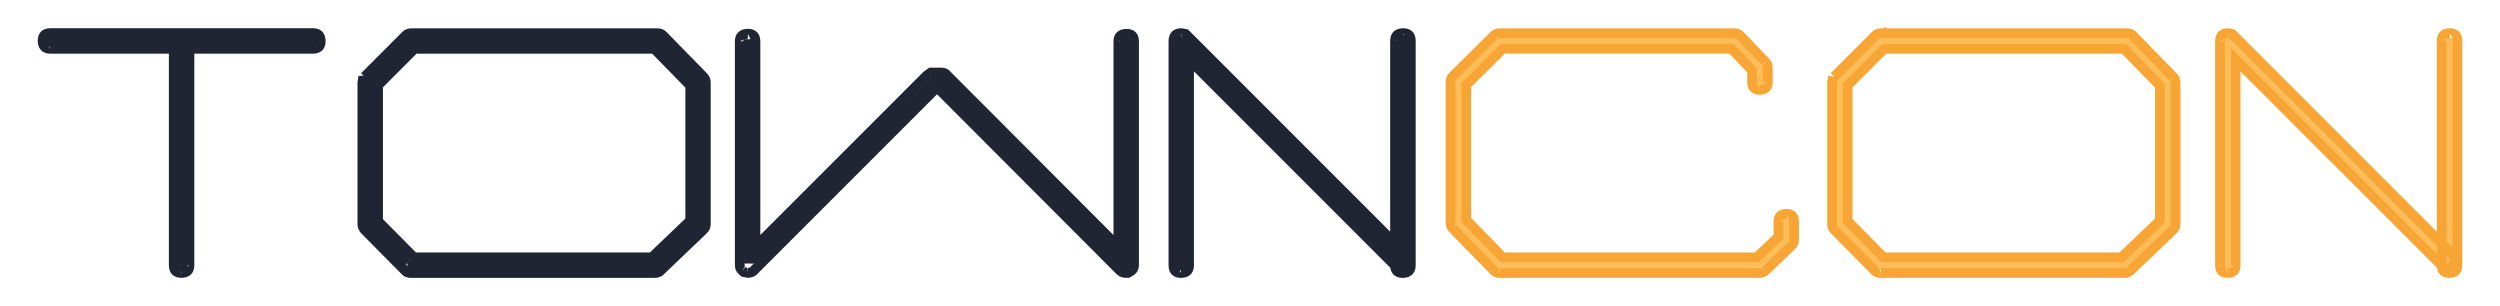
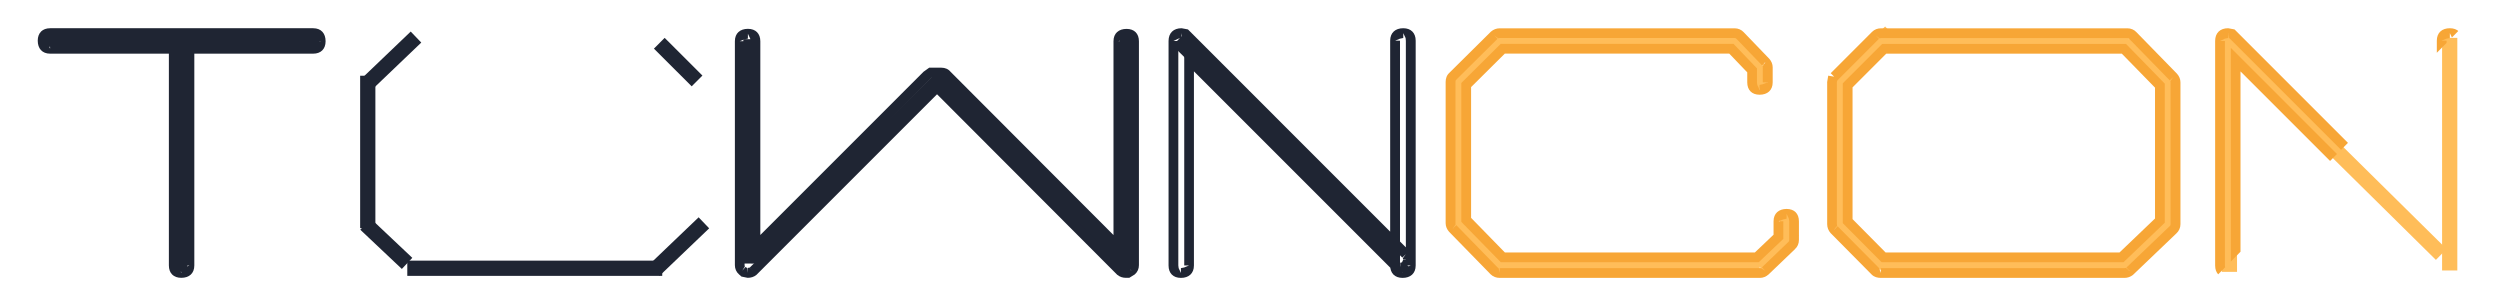
<svg xmlns="http://www.w3.org/2000/svg" width="196" zoomAndPan="magnify" viewBox="0 0 147 18" height="24" preserveAspectRatio="xMidYMid meet" version="1.0">
  <defs>
    <clipPath id="58459eb039">
      <path d="M 2.117 1.559 L 19.234 1.559 L 19.234 16.484 L 2.117 16.484 Z M 2.117 1.559 " clip-rule="nonzero" />
    </clipPath>
    <clipPath id="5567ebb0e8">
      <path d="M 10.508 15.609 L 10.523 15.766 L 10.66 16.051 L 10.66 15.766 L 10.852 15.727 L 11.137 15.613 L 10.852 15.613 L 10.852 2.578 L 18.414 2.578 L 18.414 2.867 L 18.414 2.578 L 18.57 2.562 L 18.855 2.426 L 18.57 2.426 L 18.531 2.234 L 18.418 1.949 L 18.418 2.234 L 2.949 2.234 L 2.793 2.254 L 2.508 2.387 L 2.793 2.387 L 2.832 2.578 L 2.945 2.867 L 2.945 2.578 L 10.508 2.578 L 10.508 15.609 L 10.223 15.609 L 10.508 15.609 M 9.93 15.609 L 9.93 2.867 L 10.219 2.867 L 10.219 3.156 L 2.949 3.156 C 2.473 3.156 2.219 2.844 2.219 2.391 C 2.219 1.938 2.496 1.66 2.949 1.66 L 18.414 1.66 C 18.891 1.66 19.145 1.969 19.145 2.426 C 19.145 2.883 18.867 3.156 18.414 3.156 L 11.141 3.156 L 11.141 2.867 L 11.426 2.867 L 11.426 15.609 C 11.426 16.082 11.117 16.336 10.66 16.336 C 10.203 16.336 9.93 16.062 9.93 15.609 " clip-rule="nonzero" />
    </clipPath>
    <clipPath id="3f82c74eaf">
-       <path d="M 21 1.559 L 41.922 1.559 L 41.922 16.484 L 21 16.484 Z M 21 1.559 " clip-rule="nonzero" />
-     </clipPath>
+       </clipPath>
    <clipPath id="98e372741c">
      <path d="M 21.594 4.84 L 21.594 13.18 L 21.309 13.18 L 21.594 13.18 L 21.609 13.273 L 21.438 13.512 L 21.641 13.309 L 24.051 15.738 L 23.848 15.941 L 24.051 15.738 L 24.074 15.766 L 24.18 16.051 L 24.18 15.766 L 38.504 15.766 L 38.504 16.051 L 38.504 15.766 L 38.594 15.754 L 38.82 15.941 L 38.617 15.73 L 41.168 13.293 C 41.199 13.262 41.215 13.234 41.215 13.18 L 41.504 13.18 L 41.215 13.18 L 41.215 4.84 L 41.504 4.84 L 41.215 4.84 L 41.207 4.773 L 41.375 4.527 L 41.168 4.727 L 38.781 2.285 C 38.754 2.254 38.723 2.238 38.668 2.238 L 24.199 2.238 L 24.098 2.258 L 23.867 2.078 L 24.07 2.281 L 21.641 4.711 C 21.613 4.738 21.594 4.77 21.594 4.84 L 21.309 4.84 L 21.594 4.84 M 21.02 4.84 L 21.082 4.449 L 21.434 4.508 L 21.23 4.305 L 23.66 1.875 C 23.805 1.727 23.992 1.664 24.195 1.664 L 38.668 1.664 C 38.883 1.664 39.074 1.746 39.215 1.906 L 38.996 2.094 L 39.203 1.895 L 41.59 4.336 C 41.711 4.477 41.789 4.648 41.789 4.84 L 41.789 13.18 C 41.789 13.395 41.707 13.586 41.543 13.73 L 41.355 13.512 L 41.555 13.719 L 38.988 16.172 C 38.844 16.281 38.684 16.34 38.504 16.34 L 24.18 16.34 C 23.988 16.34 23.793 16.293 23.645 16.148 L 21.223 13.703 C 21.094 13.555 21.02 13.375 21.02 13.18 L 21.02 4.84 M 22.023 4.816 L 24.258 2.582 L 38.594 2.582 L 40.871 4.918 L 40.871 13.098 L 38.449 15.418 L 24.223 15.418 L 21.941 13.121 L 21.941 4.898 L 22.023 4.816 M 22.43 5.223 L 22.227 5.02 L 22.516 5.02 L 22.516 13 L 22.227 13 L 22.43 12.797 L 24.543 14.93 L 24.34 15.133 L 24.34 14.844 L 38.332 14.844 L 38.332 15.133 L 38.133 14.922 L 40.387 12.766 L 40.586 12.977 L 40.301 12.977 L 40.301 5.031 L 40.586 5.031 L 40.379 5.234 L 38.262 3.07 L 38.469 2.867 L 38.469 3.156 L 24.375 3.156 L 24.375 2.867 L 24.578 3.07 L 22.43 5.223 " clip-rule="nonzero" />
    </clipPath>
    <clipPath id="9ea1e6e2b6">
      <path d="M 43.113 1.559 L 66.996 1.559 L 66.996 16.484 L 43.113 16.484 Z M 43.113 1.559 " clip-rule="nonzero" />
    </clipPath>
    <clipPath id="01eb428405">
      <path d="M 43.973 2.273 L 43.781 2.309 L 43.496 2.422 L 43.781 2.422 L 43.781 15.59 L 43.496 15.59 L 43.781 15.59 L 43.797 15.672 L 43.645 15.918 L 43.832 15.699 L 43.926 15.754 L 43.957 16.043 L 43.957 15.754 L 44.082 15.734 L 44.289 15.938 L 44.086 15.734 L 54.922 4.895 L 55.273 4.895 L 66.09 15.734 L 65.887 15.938 L 66.07 15.715 L 66.141 15.754 L 66.203 16.043 L 66.203 15.754 L 66.293 15.742 L 66.531 15.914 L 66.344 15.699 L 66.395 15.641 L 66.68 15.586 L 66.395 15.586 L 66.395 2.422 L 66.68 2.422 L 66.395 2.422 L 66.375 2.273 L 66.238 1.984 L 66.238 2.273 L 66.047 2.309 L 65.762 2.422 L 66.047 2.422 L 66.047 15.207 L 55.445 4.586 C 55.441 4.578 55.426 4.555 55.348 4.555 L 54.844 4.555 L 54.758 4.57 L 54.73 4.605 L 44.129 15.207 L 44.129 2.426 L 44.414 2.426 L 44.129 2.426 L 44.113 2.273 L 43.977 1.984 L 43.977 2.273 M 43.977 1.695 C 44.43 1.695 44.707 1.973 44.707 2.426 L 44.707 14.512 L 44.418 14.512 L 44.215 14.309 L 54.316 4.207 L 54.52 4.41 L 54.305 4.219 L 54.637 3.98 L 55.352 3.98 C 55.562 3.98 55.766 4.055 55.902 4.234 L 55.676 4.41 L 55.879 4.207 L 65.961 14.309 L 65.762 14.512 L 65.473 14.512 L 65.473 2.426 C 65.473 1.953 65.785 1.699 66.242 1.699 C 66.695 1.699 66.969 1.973 66.969 2.426 L 66.969 15.59 C 66.969 15.805 66.887 15.996 66.723 16.137 L 66.402 16.336 L 66.203 16.336 C 66.023 16.336 65.852 16.285 65.711 16.168 L 65.695 16.16 L 54.949 5.395 L 55.152 5.191 L 55.152 5.477 L 55.043 5.477 L 55.043 5.191 L 55.246 5.395 L 44.473 16.168 C 44.328 16.285 44.148 16.336 43.961 16.336 L 43.598 16.262 L 43.457 16.137 C 43.293 15.996 43.211 15.805 43.211 15.59 L 43.211 2.422 C 43.211 1.949 43.523 1.695 43.98 1.695 L 43.977 1.695 " clip-rule="nonzero" />
    </clipPath>
    <clipPath id="bc2fcd1f55">
      <path d="M 68.586 1.559 L 83.316 1.559 L 83.316 16.484 L 68.586 16.484 Z M 68.586 1.559 " clip-rule="nonzero" />
    </clipPath>
    <clipPath id="6ab2ae6d58">
      <path d="M 69.441 15.766 L 69.633 15.727 L 69.918 15.609 L 69.633 15.609 L 69.633 2.812 L 82.23 15.414 L 82.027 15.617 L 82.23 15.41 L 82.285 15.449 L 82.332 15.734 L 82.332 15.449 L 82.438 15.426 L 82.441 15.418 L 82.5 15.285 L 82.789 15.262 L 82.5 15.262 L 82.488 15.184 L 82.66 14.945 L 82.457 15.148 L 69.586 2.281 L 69.789 2.078 L 69.586 2.281 L 69.523 2.234 L 69.477 1.949 L 69.477 2.234 L 69.285 2.273 L 69 2.41 L 69.285 2.41 L 69.285 15.609 L 69 15.609 L 69.285 15.609 L 69.305 15.766 L 69.438 16.051 L 69.438 15.766 M 69.438 16.34 C 68.984 16.34 68.711 16.066 68.711 15.613 L 68.711 2.41 C 68.711 1.93 69.008 1.66 69.477 1.66 L 69.852 1.73 L 82.863 14.742 C 83.004 14.883 83.078 15.062 83.078 15.262 L 83.016 15.586 L 82.684 15.57 L 82.926 15.727 L 82.559 16.023 L 82.328 16.023 C 82.137 16.023 81.965 15.957 81.824 15.816 L 69.715 3.707 L 69.918 3.504 L 70.203 3.504 L 70.203 15.609 C 70.203 16.082 69.895 16.34 69.438 16.34 M 82.512 2.234 L 82.32 2.273 L 82.035 2.391 L 82.32 2.391 L 82.32 15.609 L 82.035 15.609 L 82.32 15.609 L 82.34 15.766 L 82.473 16.051 L 82.473 15.766 L 82.664 15.727 L 82.953 15.609 L 82.664 15.609 L 82.664 2.391 L 82.953 2.391 L 82.664 2.391 L 82.648 2.234 L 82.512 1.949 L 82.512 2.234 M 82.512 1.66 C 82.965 1.66 83.242 1.938 83.242 2.391 L 83.242 15.609 C 83.242 16.082 82.93 16.34 82.473 16.34 C 82.016 16.34 81.742 16.066 81.742 15.609 L 81.742 2.391 C 81.742 1.918 82.055 1.66 82.508 1.66 L 82.512 1.66 " clip-rule="nonzero" />
    </clipPath>
    <clipPath id="4dfc49caff">
      <path d="M 85 1.559 L 105.805 1.559 L 105.805 16.484 L 85 16.484 Z M 85 1.559 " clip-rule="nonzero" />
    </clipPath>
    <clipPath id="ad60c73952">
      <path d="M 105.051 12.859 L 104.859 12.902 L 104.574 13.012 L 104.859 13.012 L 104.859 14.047 L 103.414 15.418 L 88.246 15.418 L 85.926 13.047 L 85.926 4.879 L 88.242 2.578 L 101.93 2.578 L 103.309 4.02 L 103.309 4.836 L 103.023 4.836 L 103.309 4.836 L 103.328 4.992 L 103.461 5.277 L 103.461 4.992 L 103.652 4.953 L 103.941 4.84 L 103.652 4.84 L 103.652 3.957 L 103.941 3.957 L 103.652 3.957 L 103.645 3.887 L 103.812 3.641 L 103.605 3.84 L 102.105 2.285 C 102.074 2.25 102.043 2.234 101.988 2.234 L 88.184 2.234 L 88.094 2.25 L 87.852 2.078 L 88.055 2.281 L 85.609 4.707 C 85.605 4.711 85.582 4.727 85.582 4.82 L 85.293 4.82 L 85.582 4.82 L 85.582 13.125 L 85.293 13.125 L 85.582 13.125 L 85.59 13.195 L 85.422 13.438 L 85.629 13.238 L 88.059 15.727 L 87.852 15.926 L 88.055 15.723 L 88.117 15.766 L 88.184 16.055 L 88.184 15.766 L 103.488 15.766 L 103.488 16.055 L 103.488 15.766 L 103.555 15.758 L 103.801 15.93 L 103.602 15.719 L 105.156 14.227 C 105.191 14.199 105.207 14.172 105.207 14.113 L 105.492 14.113 L 105.207 14.113 L 105.207 13.012 L 105.492 13.012 L 105.207 13.012 L 105.188 12.859 L 105.051 12.574 L 105.051 12.859 M 105.051 12.285 C 105.504 12.285 105.777 12.559 105.777 13.012 L 105.777 14.109 C 105.777 14.324 105.695 14.516 105.535 14.656 L 105.348 14.438 L 105.547 14.648 L 103.988 16.141 C 103.848 16.262 103.676 16.34 103.488 16.34 L 88.184 16.34 C 87.98 16.34 87.797 16.273 87.648 16.129 L 85.207 13.629 C 85.082 13.488 85.004 13.316 85.004 13.125 L 85.004 4.82 C 85.004 4.617 85.066 4.414 85.234 4.273 L 85.422 4.488 L 85.219 4.285 L 87.664 1.863 C 87.812 1.734 87.988 1.664 88.184 1.664 L 101.992 1.664 C 102.207 1.664 102.398 1.746 102.543 1.906 L 102.324 2.094 L 102.531 1.895 L 104.031 3.453 C 104.156 3.594 104.234 3.766 104.234 3.957 L 104.234 4.84 C 104.234 5.312 103.922 5.57 103.465 5.57 C 103.008 5.57 102.738 5.293 102.738 4.84 L 102.738 4.137 L 103.023 4.137 L 102.816 4.336 L 101.598 3.066 L 101.805 2.867 L 101.805 3.152 L 88.363 3.152 L 88.363 2.867 L 88.566 3.07 L 86.418 5.203 L 86.215 5 L 86.5 5 L 86.5 12.93 L 86.215 12.93 L 86.422 12.73 L 88.574 14.934 L 88.367 15.133 L 88.367 14.844 L 103.301 14.844 L 103.301 15.133 L 103.105 14.922 L 104.375 13.715 L 104.574 13.926 L 104.285 13.926 L 104.285 13.012 C 104.285 12.539 104.602 12.285 105.055 12.285 L 105.051 12.285 " clip-rule="nonzero" />
    </clipPath>
    <clipPath id="ffd1e369fd">
      <path d="M 107.395 1.559 L 128.293 1.559 L 128.293 16.484 L 107.395 16.484 Z M 107.395 1.559 " clip-rule="nonzero" />
    </clipPath>
    <clipPath id="28177e6f96">
      <path d="M 108.008 4.84 L 108.008 13.18 L 107.723 13.18 L 108.008 13.18 L 108.023 13.273 L 107.852 13.512 L 108.055 13.309 L 110.465 15.738 L 110.262 15.941 L 110.465 15.738 L 110.488 15.766 L 110.594 16.051 L 110.594 15.766 L 124.922 15.766 L 124.922 16.051 L 124.922 15.766 L 125.008 15.754 L 125.234 15.941 L 125.035 15.73 L 127.582 13.293 C 127.617 13.262 127.629 13.234 127.629 13.18 L 127.918 13.18 L 127.629 13.18 L 127.629 4.84 L 127.918 4.84 L 127.629 4.84 L 127.621 4.773 L 127.789 4.527 L 127.582 4.727 L 125.199 2.285 C 125.168 2.254 125.137 2.238 125.086 2.238 L 110.613 2.238 L 110.512 2.258 L 110.281 2.078 L 110.484 2.281 L 108.055 4.711 C 108.027 4.738 108.008 4.77 108.008 4.84 L 107.723 4.84 L 108.008 4.84 M 107.434 4.84 L 107.5 4.449 L 107.848 4.508 L 107.645 4.305 L 110.074 1.875 C 110.223 1.727 110.406 1.664 110.609 1.664 L 125.086 1.664 C 125.301 1.664 125.492 1.746 125.637 1.906 L 125.418 2.094 L 125.625 1.895 L 128.008 4.336 C 128.133 4.477 128.211 4.648 128.211 4.84 L 128.211 13.18 C 128.211 13.395 128.125 13.586 127.965 13.73 L 127.777 13.512 L 127.977 13.719 L 125.41 16.172 C 125.266 16.281 125.102 16.34 124.922 16.34 L 110.594 16.34 C 110.402 16.34 110.207 16.293 110.059 16.148 L 107.637 13.703 C 107.508 13.555 107.438 13.375 107.438 13.18 L 107.438 4.84 L 107.434 4.84 M 108.438 4.816 L 110.672 2.582 L 125.008 2.582 L 127.289 4.918 L 127.289 13.098 L 124.863 15.418 L 110.637 15.418 L 108.355 13.121 L 108.355 4.898 L 108.438 4.816 M 108.844 5.223 L 108.641 5.02 L 108.93 5.02 L 108.93 13 L 108.641 13 L 108.844 12.797 L 110.957 14.93 L 110.754 15.133 L 110.754 14.844 L 124.746 14.844 L 124.746 15.133 L 124.547 14.922 L 126.801 12.766 L 127 12.977 L 126.715 12.977 L 126.715 5.031 L 127 5.031 L 126.793 5.234 L 124.68 3.07 L 124.883 2.867 L 124.883 3.156 L 110.793 3.156 L 110.793 2.867 L 110.996 3.07 L 108.844 5.223 " clip-rule="nonzero" />
    </clipPath>
    <clipPath id="276688c603">
-       <path d="M 130.082 1.559 L 144.809 1.559 L 144.809 16.484 L 130.082 16.484 Z M 130.082 1.559 " clip-rule="nonzero" />
+       <path d="M 130.082 1.559 L 144.809 1.559 L 130.082 16.484 Z M 130.082 1.559 " clip-rule="nonzero" />
    </clipPath>
    <clipPath id="382dca656d">
      <path d="M 130.98 15.766 L 131.172 15.727 L 131.457 15.609 L 131.172 15.609 L 131.172 2.812 L 143.77 15.414 L 143.57 15.617 L 143.77 15.41 L 143.824 15.449 L 143.871 15.734 L 143.871 15.449 L 143.977 15.426 L 143.98 15.418 L 144.039 15.285 L 144.328 15.262 L 144.039 15.262 L 144.027 15.184 L 131.125 2.281 L 131.328 2.078 L 131.125 2.281 L 131.062 2.234 L 131.016 1.949 L 131.016 2.234 L 130.824 2.273 L 130.539 2.41 L 130.824 2.41 L 130.824 15.609 L 130.539 15.609 L 130.824 15.609 L 130.844 15.766 L 130.977 16.051 L 130.977 15.766 M 130.977 16.34 C 130.523 16.34 130.25 16.066 130.25 15.613 L 130.25 2.41 C 130.25 1.93 130.547 1.66 131.016 1.66 L 131.391 1.73 L 144.402 14.742 L 144.203 14.945 L 144.402 14.742 L 144.617 15.062 L 144.617 15.262 C 144.617 15.43 144.555 15.586 144.465 15.73 L 144.223 15.574 L 144.465 15.73 L 144.102 16.027 L 143.867 16.027 C 143.676 16.027 143.504 15.957 143.367 15.82 L 131.254 3.711 L 131.457 3.508 L 131.742 3.508 L 131.742 15.609 C 131.742 16.082 131.434 16.34 130.977 16.34 M 144.051 2.234 L 143.859 2.273 L 143.574 2.391 L 143.859 2.391 L 143.859 15.609 L 143.574 15.609 L 143.859 15.609 L 143.879 15.766 L 144.012 16.051 L 144.012 15.766 L 144.203 15.727 L 144.492 15.609 L 144.203 15.609 L 144.203 2.391 L 144.492 2.391 L 144.203 2.391 L 144.188 2.234 L 144.051 1.949 L 144.051 2.234 M 144.051 1.66 C 144.504 1.66 144.781 1.938 144.781 2.391 L 144.781 15.609 C 144.781 16.082 144.469 16.34 144.012 16.34 C 143.555 16.34 143.285 16.066 143.285 15.609 L 143.285 2.391 C 143.285 1.918 143.594 1.66 144.051 1.66 " clip-rule="nonzero" />
    </clipPath>
  </defs>
  <path stroke-linecap="butt" transform="matrix(0, 0.226, -0.224, 0, 11.02, 2.305)" fill="none" stroke-linejoin="miter" d="M -0 2.006 L 60.528 2.006 " stroke="#1f2533" stroke-width="4" stroke-opacity="1" stroke-miterlimit="4" />
  <path stroke-linecap="butt" transform="matrix(0.223, 0, -0, 0.224, 2.454, 1.856)" fill="none" stroke-linejoin="miter" d="M -0.004 2.003 L 73.325 2.003 " stroke="#1f2533" stroke-width="4" stroke-opacity="1" stroke-miterlimit="4" />
-   <path stroke-linecap="butt" transform="matrix(0.224, 0, 0, 0.224, 23.947, 1.856)" fill="none" stroke-linejoin="miter" d="M 0.008 2.003 L 66.929 2.003 " stroke="#1f2533" stroke-width="4" stroke-opacity="1" stroke-miterlimit="4" />
  <path stroke-linecap="butt" transform="matrix(0.224, 0, 0, 0.224, 23.947, 15.327)" fill="none" stroke-linejoin="miter" d="M 0.008 1.993 L 66.929 1.993 " stroke="#1f2533" stroke-width="4" stroke-opacity="1" stroke-miterlimit="4" />
  <path stroke-linecap="butt" transform="matrix(-0, 0.225, -0.224, -0, 22.071, 4.454)" fill="none" stroke-linejoin="miter" d="M -0.005 1.993 L 39.816 1.993 " stroke="#1f2533" stroke-width="4" stroke-opacity="1" stroke-miterlimit="4" />
-   <path stroke-linecap="butt" transform="matrix(0.003, 0.225, -0.224, 0.003, 41.576, 4.449)" fill="none" stroke-linejoin="miter" d="M 0.006 1.999 L 39.796 1.992 " stroke="#1f2533" stroke-width="4" stroke-opacity="1" stroke-miterlimit="4" />
  <path stroke-linecap="butt" transform="matrix(-0.001, 0.222, -0.224, -0.001, 44.602, 2.306)" fill="none" stroke-linejoin="miter" d="M 0.001 1.991 L 59.43 2.001 " stroke="#1f2533" stroke-width="4" stroke-opacity="1" stroke-miterlimit="4" />
  <path stroke-linecap="butt" transform="matrix(0, 0.226, -0.224, 0, 66.728, 1.946)" fill="none" stroke-linejoin="miter" d="M -0.002 1.993 L 60.526 1.993 " stroke="#1f2533" stroke-width="4" stroke-opacity="1" stroke-miterlimit="4" />
-   <path stroke-linecap="butt" transform="matrix(0, 0.226, -0.224, 0, 69.902, 2.226)" fill="none" stroke-linejoin="miter" d="M 0.004 2.007 L 60.516 2.007 " stroke="#1f2533" stroke-width="4" stroke-opacity="1" stroke-miterlimit="4" />
-   <path stroke-linecap="butt" transform="matrix(0, 0.225, -0.224, 0, 82.977, 2.035)" fill="none" stroke-linejoin="miter" d="M 0 1.992 L 61.727 1.992 " stroke="#1f2533" stroke-width="4" stroke-opacity="1" stroke-miterlimit="4" />
  <path stroke-linecap="butt" transform="matrix(0.159, 0.157, -0.157, 0.16, 69.578, 2.034)" fill="none" stroke-linejoin="miter" d="M -0 2.012 L 81.121 1.999 " stroke="#1f2533" stroke-width="4" stroke-opacity="1" stroke-miterlimit="4" />
  <path stroke-linecap="butt" transform="matrix(0.158, 0.159, -0.159, 0.157, 55.394, 4.134)" fill="none" stroke-linejoin="miter" d="M -0.004 2.005 L 71.978 2.005 " stroke="#1f2533" stroke-width="4" stroke-opacity="1" stroke-miterlimit="4" />
  <path stroke-linecap="butt" transform="matrix(-0.159, 0.157, -0.157, -0.159, 55.799, 4.775)" fill="none" stroke-linejoin="miter" d="M 0.005 1.997 L 69.133 1.995 " stroke="#1f2533" stroke-width="4" stroke-opacity="1" stroke-miterlimit="4" />
  <path stroke-linecap="butt" transform="matrix(-0.159, 0.152, -0.155, -0.162, 41.701, 13.424)" fill="none" stroke-linejoin="miter" d="M 0.011 1.999 L 18.363 1.997 " stroke="#1f2533" stroke-width="4" stroke-opacity="1" stroke-miterlimit="4" />
  <path stroke-linecap="butt" transform="matrix(-0.159, 0.152, -0.155, -0.162, 24.769, 2.505)" fill="none" stroke-linejoin="miter" d="M -0.009 2.001 L 18.367 1.998 " stroke="#1f2533" stroke-width="4" stroke-opacity="1" stroke-miterlimit="4" />
  <path stroke-linecap="butt" transform="matrix(0.162, 0.153, -0.154, 0.163, 21.801, 12.853)" fill="none" stroke-linejoin="miter" d="M 0.001 2.009 L 15.084 2.003 " stroke="#1f2533" stroke-width="4" stroke-opacity="1" stroke-miterlimit="4" />
  <path stroke-linecap="butt" transform="matrix(0.154, 0.154, -0.158, 0.158, 39.084, 2.226)" fill="none" stroke-linejoin="miter" d="M -0.003 2.008 L 14.403 1.997 " stroke="#1f2533" stroke-width="4" stroke-opacity="1" stroke-miterlimit="4" />
  <path stroke-linecap="butt" transform="matrix(0.224, 0, 0, 0.224, 88.481, 15.327)" fill="none" stroke-linejoin="miter" d="M -0.002 1.993 L 66.919 1.993 " stroke="#ffbd59" stroke-width="4" stroke-opacity="1" stroke-miterlimit="4" />
  <path stroke-linecap="butt" transform="matrix(0.225, 0, 0, 0.224, 87.725, 1.856)" fill="none" stroke-linejoin="miter" d="M 0.009 2.003 L 63.724 2.003 " stroke="#ffbd59" stroke-width="4" stroke-opacity="1" stroke-miterlimit="4" />
  <path stroke-linecap="butt" transform="matrix(0.224, 0, 0, 0.224, 110.187, 1.856)" fill="none" stroke-linejoin="miter" d="M 0.004 2.003 L 66.925 2.003 " stroke="#ffbd59" stroke-width="4" stroke-opacity="1" stroke-miterlimit="4" />
  <path stroke-linecap="butt" transform="matrix(0.224, 0, 0, 0.224, 110.187, 14.959)" fill="none" stroke-linejoin="miter" d="M 0.004 1.999 L 66.925 1.999 " stroke="#ffbd59" stroke-width="4" stroke-opacity="1" stroke-miterlimit="4" />
  <path stroke-linecap="butt" transform="matrix(0.001, 0.225, -0.224, 0.001, 86.247, 4.453)" fill="none" stroke-linejoin="miter" d="M 0.008 2.008 L 39.794 2 " stroke="#ffbd59" stroke-width="4" stroke-opacity="1" stroke-miterlimit="4" />
  <path stroke-linecap="butt" transform="matrix(0.001, 0.222, -0.224, 0.001, 108.77, 4.453)" fill="none" stroke-linejoin="miter" d="M 0.008 2.008 L 42.442 1.997 " stroke="#ffbd59" stroke-width="4" stroke-opacity="1" stroke-miterlimit="4" />
  <path stroke-linecap="butt" transform="matrix(0.005, 0.225, -0.224, 0.004, 127.765, 4.447)" fill="none" stroke-linejoin="miter" d="M 0.004 2.006 L 39.815 2.007 " stroke="#ffbd59" stroke-width="4" stroke-opacity="1" stroke-miterlimit="4" />
  <path stroke-linecap="butt" transform="matrix(0, 0.226, -0.224, 0, 131.539, 2.305)" fill="none" stroke-linejoin="miter" d="M -0 2.007 L 60.528 2.007 " stroke="#ffbd59" stroke-width="4" stroke-opacity="1" stroke-miterlimit="4" />
  <path stroke-linecap="butt" transform="matrix(0, 0.226, -0.224, 0, 144.492, 2.226)" fill="none" stroke-linejoin="miter" d="M 0.004 2.006 L 60.516 2.006 " stroke="#ffbd59" stroke-width="4" stroke-opacity="1" stroke-miterlimit="4" />
  <path stroke-linecap="butt" transform="matrix(0.159, 0.157, -0.157, 0.16, 130.958, 1.906)" fill="none" stroke-linejoin="miter" d="M 0.005 2.003 L 81.126 1.991 " stroke="#ffbd59" stroke-width="4" stroke-opacity="1" stroke-miterlimit="4" />
  <path stroke-linecap="butt" transform="matrix(-0.174, 0.149, -0.146, -0.17, 88.77, 2.645)" fill="none" stroke-linejoin="miter" d="M 0.004 2.006 L 16.594 1.998 " stroke="#ffbd59" stroke-width="4" stroke-opacity="1" stroke-miterlimit="4" />
  <path stroke-linecap="butt" transform="matrix(-0.145, 0.165, -0.168, -0.147, 105.757, 13.835)" fill="none" stroke-linejoin="miter" d="M -0.007 1.995 L 13.277 2.007 " stroke="#ffbd59" stroke-width="4" stroke-opacity="1" stroke-miterlimit="4" />
  <path stroke-linecap="butt" transform="matrix(-0.159, 0.152, -0.155, -0.162, 127.943, 13.223)" fill="none" stroke-linejoin="miter" d="M 0.003 2.006 L 18.38 2.004 " stroke="#ffbd59" stroke-width="4" stroke-opacity="1" stroke-miterlimit="4" />
  <path stroke-linecap="butt" transform="matrix(-0.159, 0.152, -0.155, -0.162, 111.466, 2.207)" fill="none" stroke-linejoin="miter" d="M 0.002 2.004 L 18.378 2.002 " stroke="#ffbd59" stroke-width="4" stroke-opacity="1" stroke-miterlimit="4" />
  <path stroke-linecap="butt" transform="matrix(0.163, 0.16, -0.157, 0.16, 86.135, 12.925)" fill="none" stroke-linejoin="miter" d="M 0.002 2.01 L 16.644 1.995 " stroke="#ffbd59" stroke-width="4" stroke-opacity="1" stroke-miterlimit="4" />
  <path stroke-linecap="butt" transform="matrix(0.137, 0.167, -0.173, 0.142, 102.194, 1.879)" fill="none" stroke-linejoin="miter" d="M 0.007 2.004 L 11.391 2.002 " stroke="#ffbd59" stroke-width="4" stroke-opacity="1" stroke-miterlimit="4" />
  <path stroke-linecap="butt" transform="matrix(0.154, 0.154, -0.158, 0.158, 108.508, 12.861)" fill="none" stroke-linejoin="miter" d="M 0.007 2.005 L 14.4 2.006 " stroke="#ffbd59" stroke-width="4" stroke-opacity="1" stroke-miterlimit="4" />
  <path stroke-linecap="butt" transform="matrix(0.148, 0.162, -0.166, 0.151, 125.501, 2.003)" fill="none" stroke-linejoin="miter" d="M -0.003 2.006 L 16.315 1.999 " stroke="#ffbd59" stroke-width="4" stroke-opacity="1" stroke-miterlimit="4" />
  <path stroke-linecap="butt" transform="matrix(0.004, 0.239, -0.224, 0.004, 103.888, 3.875)" fill="none" stroke-linejoin="miter" d="M 0.001 1.996 L 5.613 1.998 " stroke="#ffbd59" stroke-width="4" stroke-opacity="1" stroke-miterlimit="4" />
  <path stroke-linecap="butt" transform="matrix(0, 0.22, -0.224, 0, 105.546, 12.574)" fill="none" stroke-linejoin="miter" d="M -0.001 2.002 L 6.095 2.002 " stroke="#ffbd59" stroke-width="4" stroke-opacity="1" stroke-miterlimit="4" />
  <g clip-path="url(#58459eb039)">
    <g clip-path="url(#5567ebb0e8)">
      <path fill="#1f2533" d="M 0.727 0.168 L 146.203 0.168 L 146.203 17.879 L 0.727 17.879 Z M 0.727 0.168 " fill-opacity="1" fill-rule="nonzero" />
    </g>
  </g>
  <g clip-path="url(#3f82c74eaf)">
    <g clip-path="url(#98e372741c)">
      <path fill="#1f2533" d="M 0.727 0.168 L 146.203 0.168 L 146.203 17.879 L 0.727 17.879 Z M 0.727 0.168 " fill-opacity="1" fill-rule="nonzero" />
    </g>
  </g>
  <g clip-path="url(#9ea1e6e2b6)">
    <g clip-path="url(#01eb428405)">
      <path fill="#1f2533" d="M 0.727 0.168 L 146.203 0.168 L 146.203 17.879 L 0.727 17.879 Z M 0.727 0.168 " fill-opacity="1" fill-rule="nonzero" />
    </g>
  </g>
  <g clip-path="url(#bc2fcd1f55)">
    <g clip-path="url(#6ab2ae6d58)">
      <path fill="#1f2533" d="M 0.727 0.168 L 146.203 0.168 L 146.203 17.879 L 0.727 17.879 Z M 0.727 0.168 " fill-opacity="1" fill-rule="nonzero" />
    </g>
  </g>
  <g clip-path="url(#4dfc49caff)">
    <g clip-path="url(#ad60c73952)">
      <path fill="#f7a636" d="M 0.727 0.168 L 146.203 0.168 L 146.203 17.879 L 0.727 17.879 Z M 0.727 0.168 " fill-opacity="1" fill-rule="nonzero" />
    </g>
  </g>
  <g clip-path="url(#ffd1e369fd)">
    <g clip-path="url(#28177e6f96)">
      <path fill="#f7a636" d="M 0.727 0.168 L 146.203 0.168 L 146.203 17.879 L 0.727 17.879 Z M 0.727 0.168 " fill-opacity="1" fill-rule="nonzero" />
    </g>
  </g>
  <g clip-path="url(#276688c603)">
    <g clip-path="url(#382dca656d)">
      <path fill="#f7a636" d="M 0.727 0.168 L 146.203 0.168 L 146.203 17.879 L 0.727 17.879 Z M 0.727 0.168 " fill-opacity="1" fill-rule="nonzero" />
    </g>
  </g>
</svg>